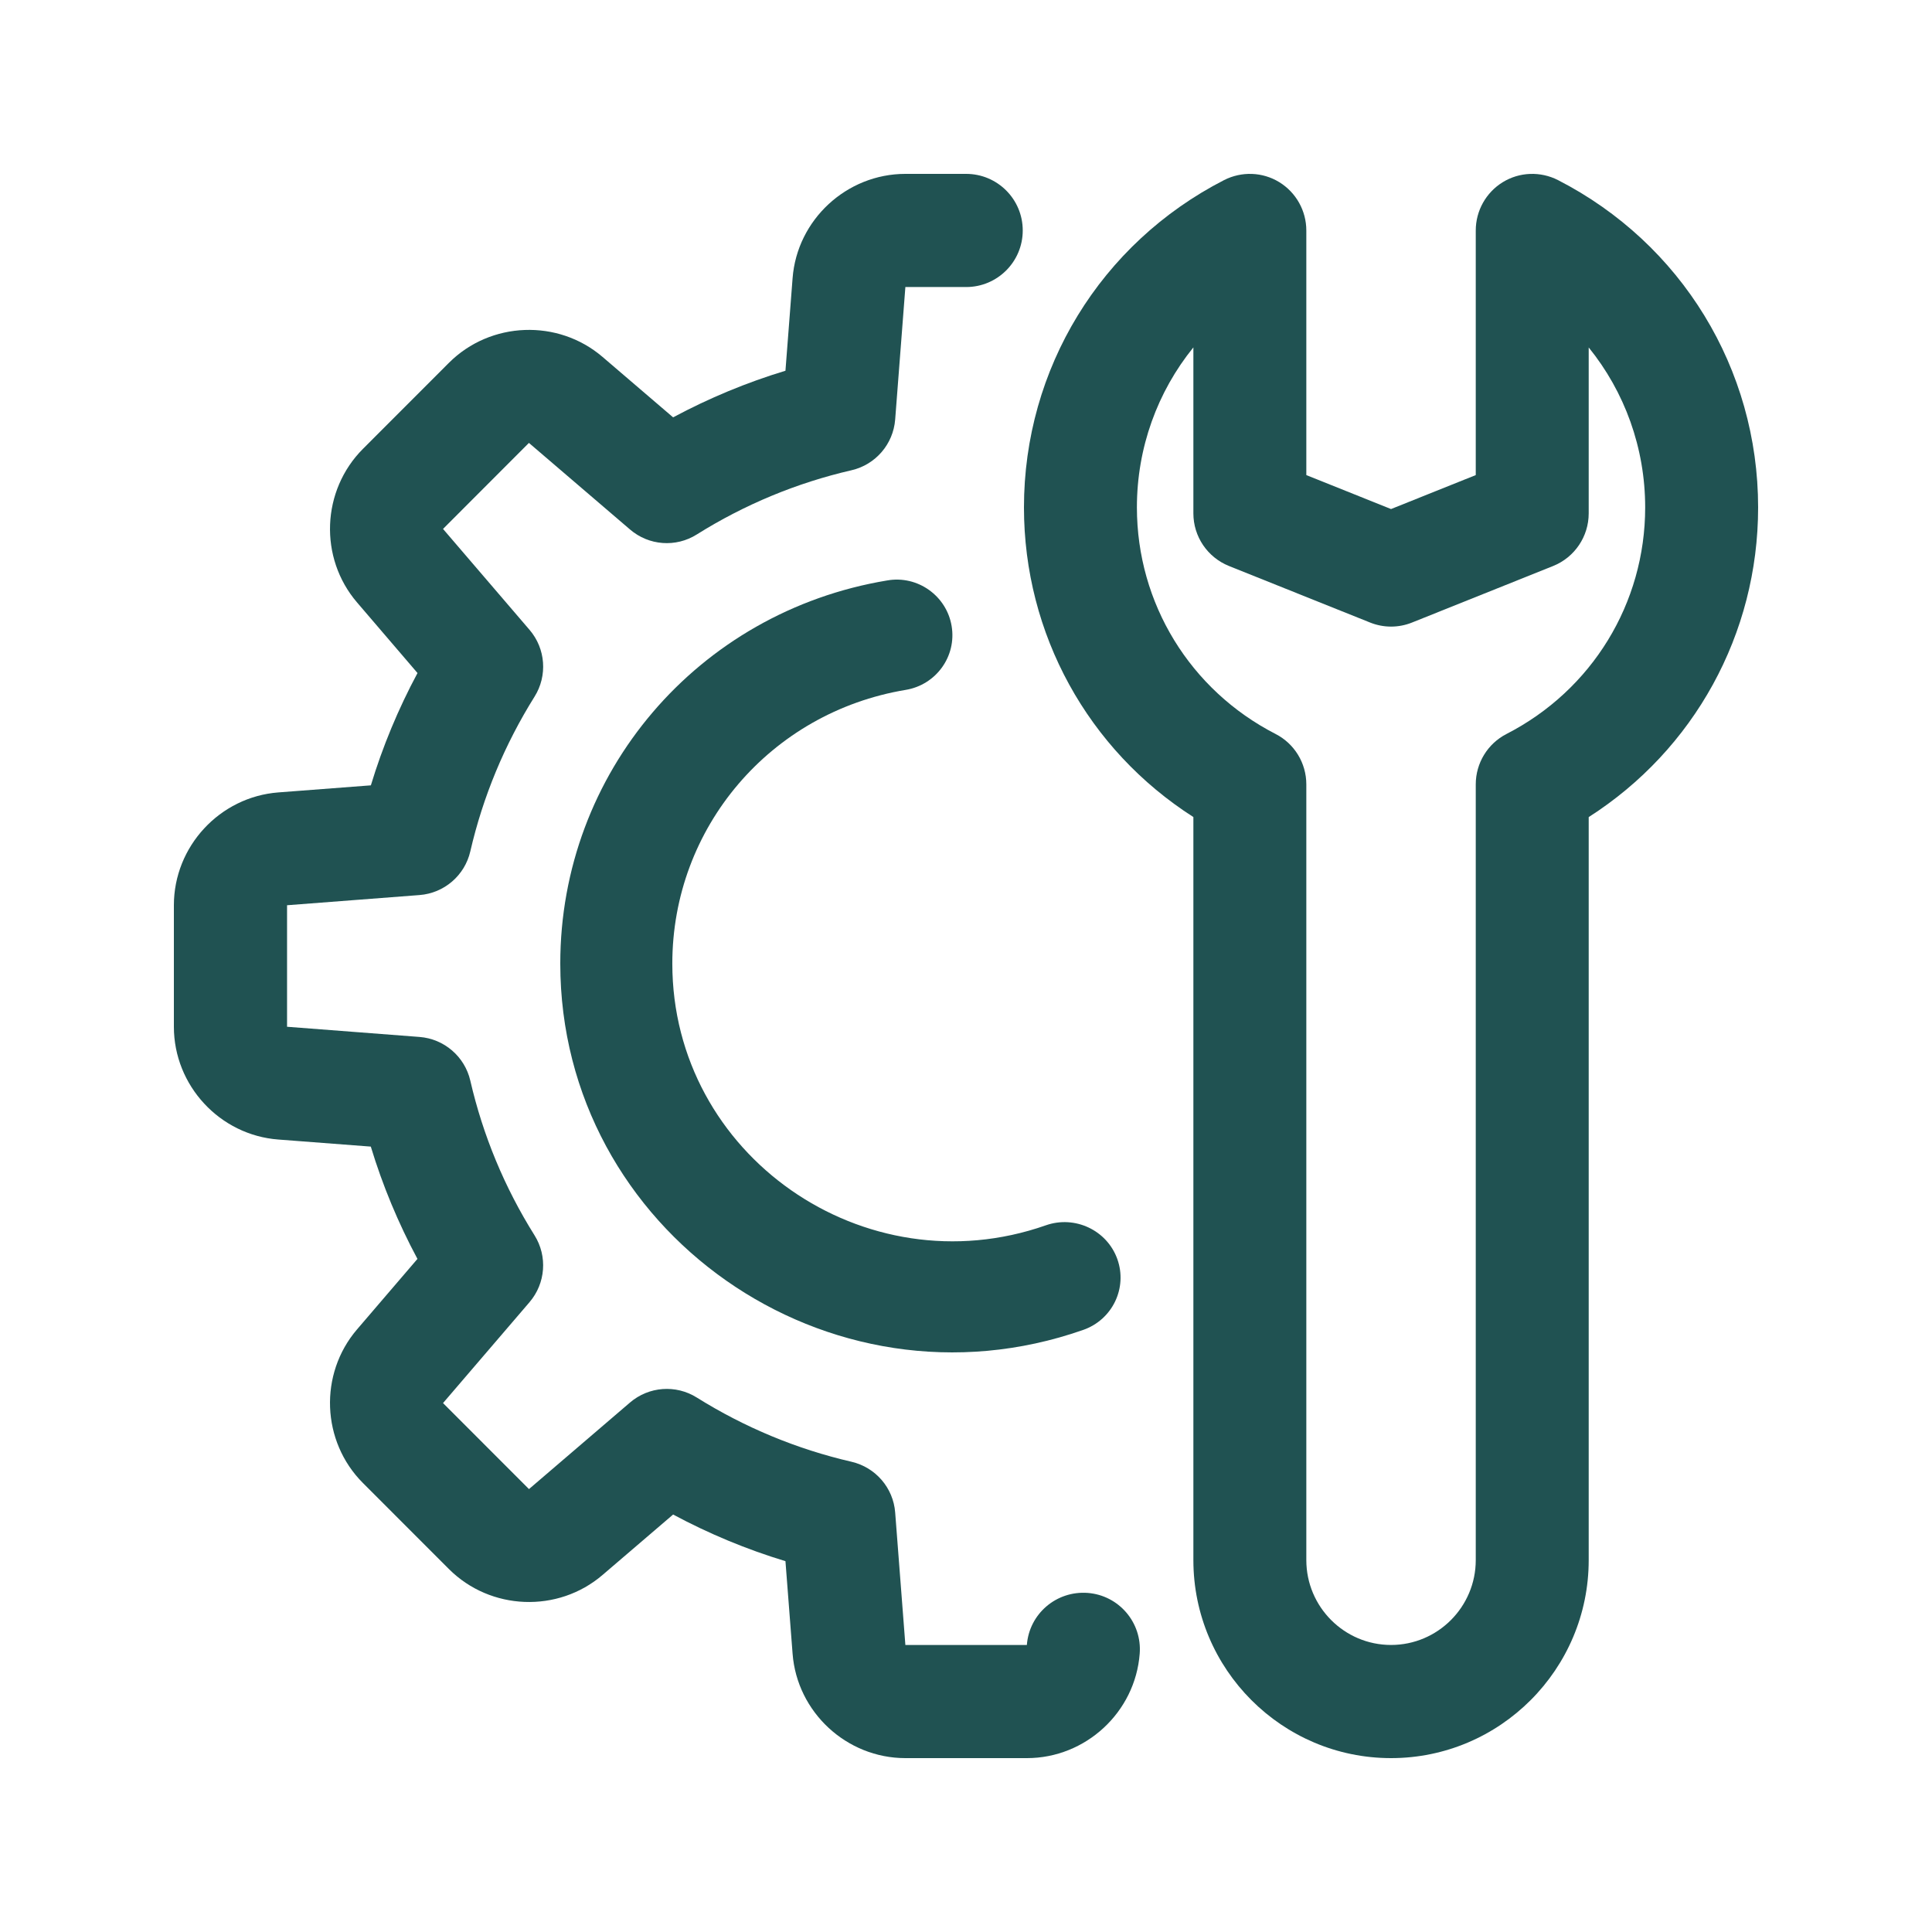
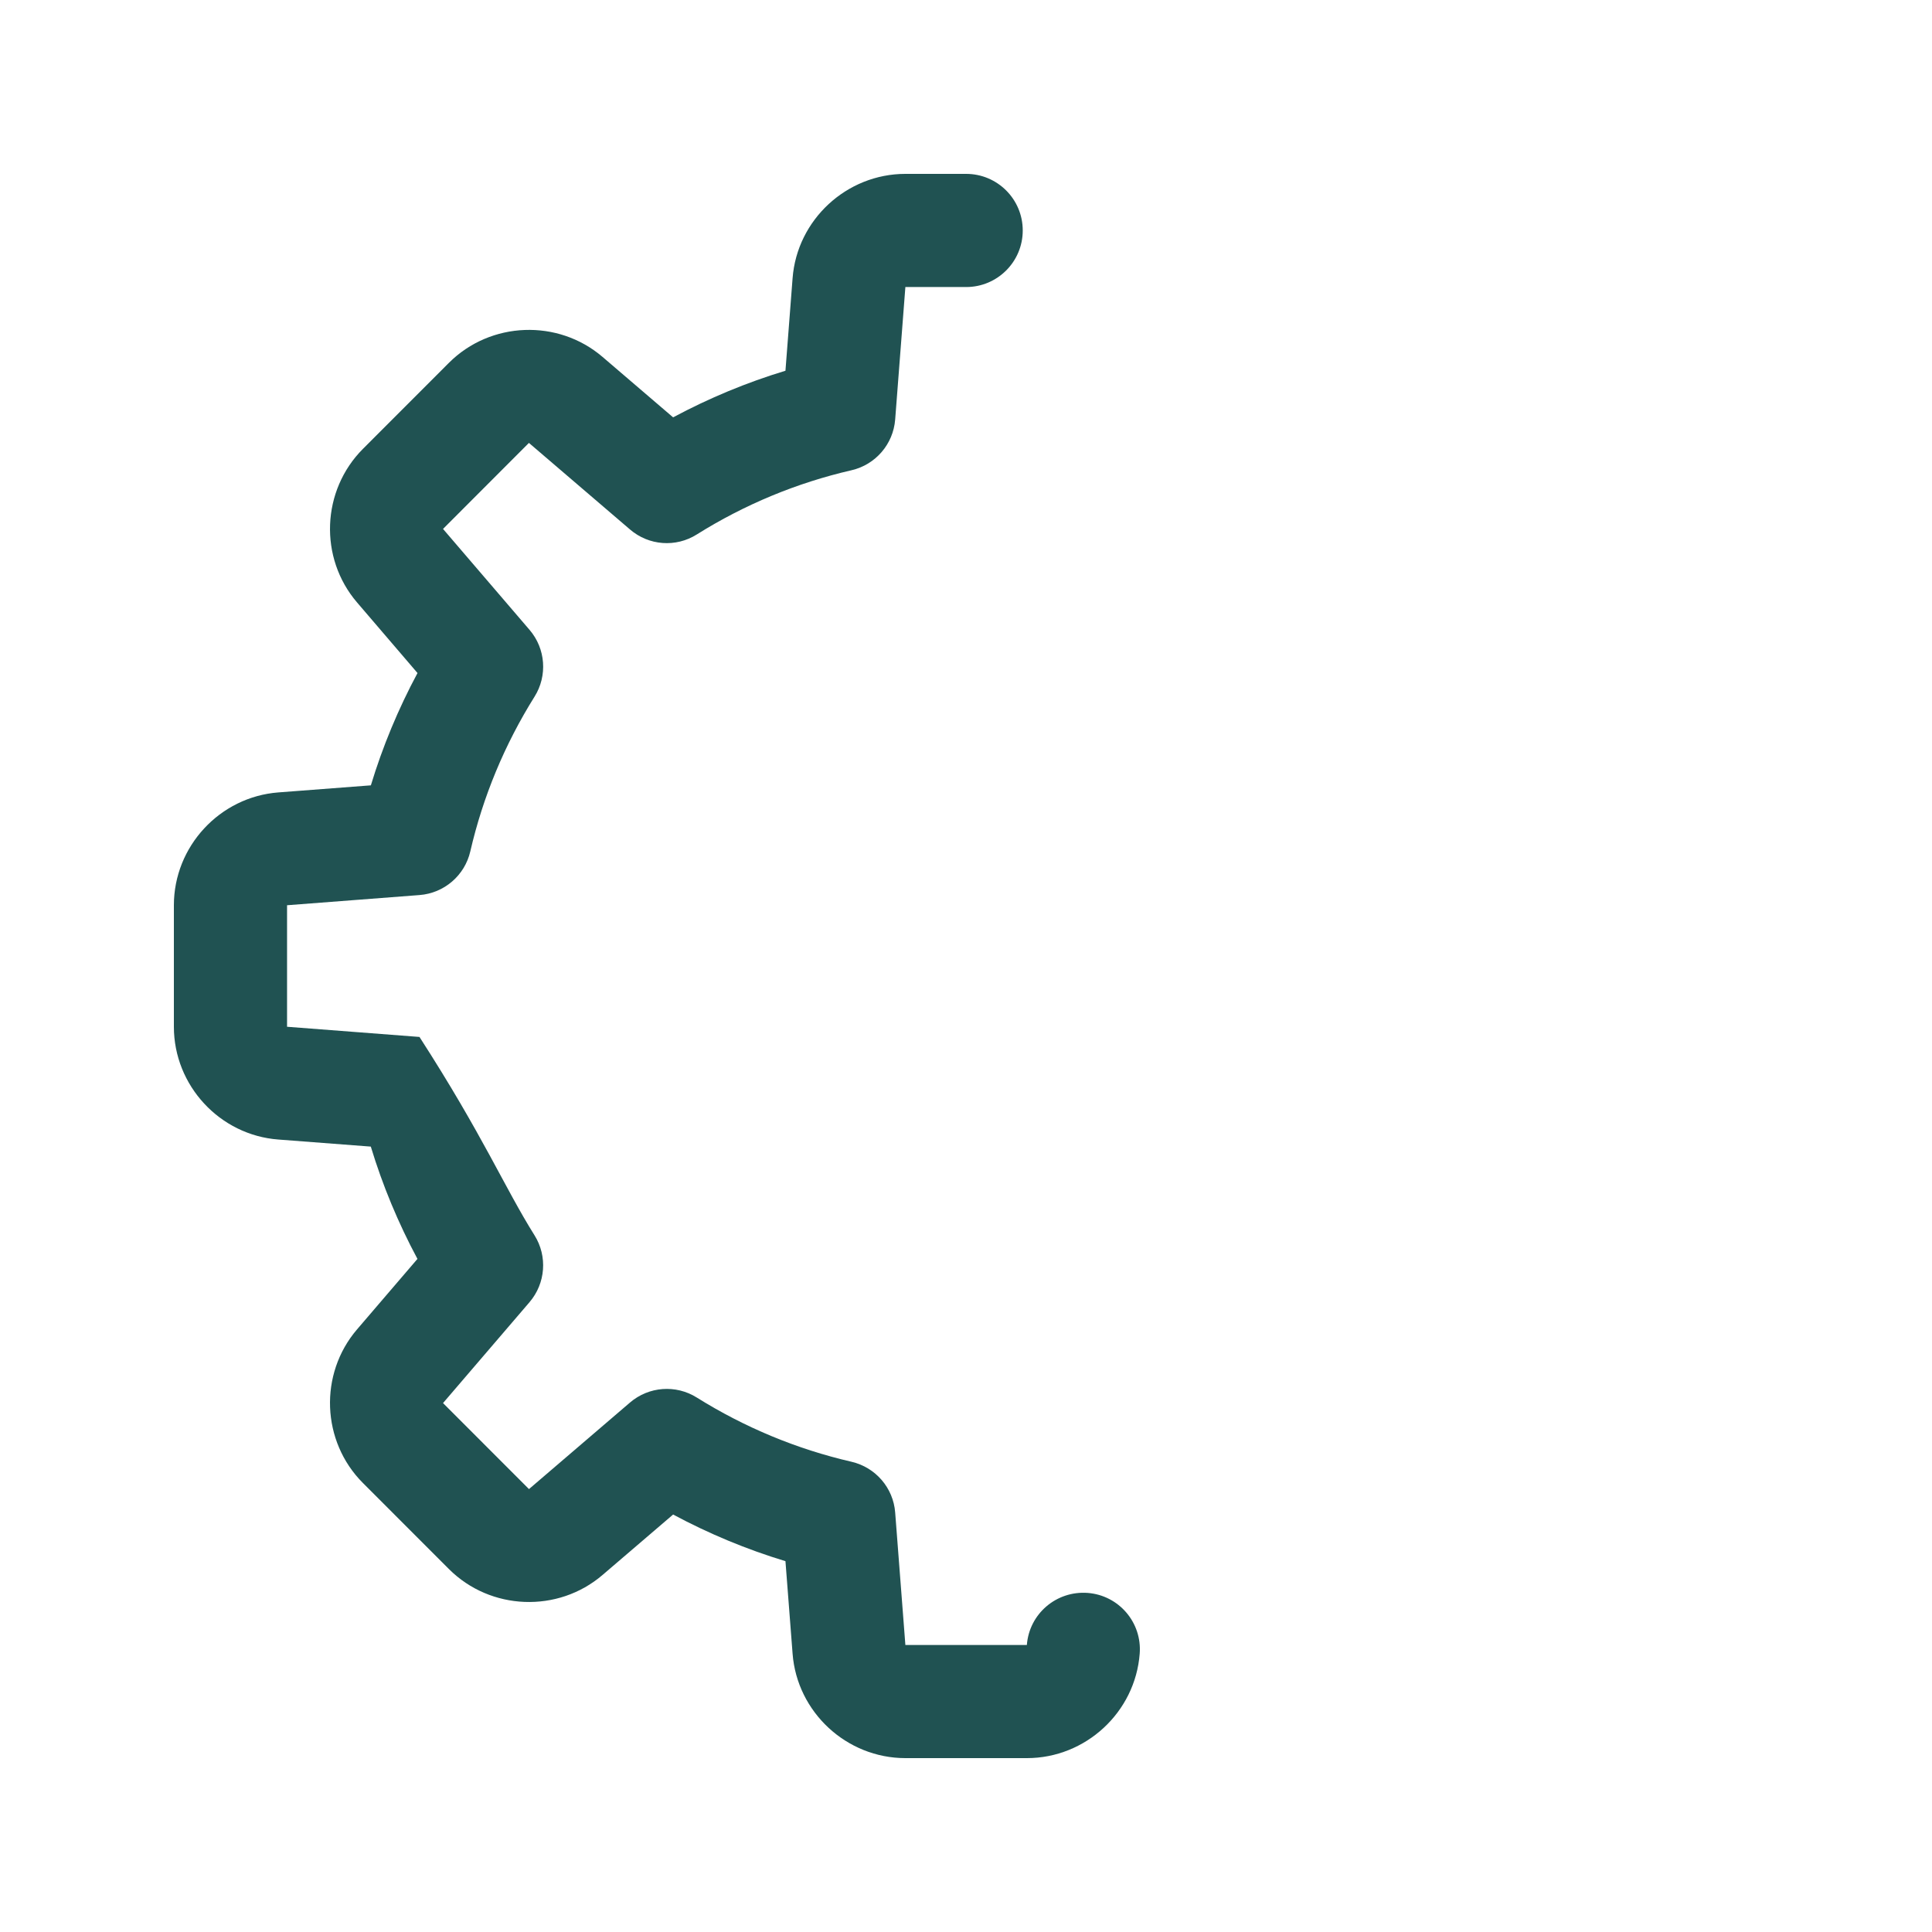
<svg xmlns="http://www.w3.org/2000/svg" width="100" height="100" viewBox="0 0 100 100" fill="none">
-   <path d="M72 91C66.359 91 61.769 86.402 61.769 80.75V42.29C56.318 38.808 53 32.819 53 26.263C53 19.088 56.969 12.598 63.359 9.321C64.269 8.859 65.35 8.897 66.218 9.43C67.086 9.965 67.615 10.909 67.615 11.931V24.59L72 26.348L76.385 24.59V11.931C76.385 10.909 76.914 9.965 77.782 9.43C78.65 8.897 79.731 8.859 80.641 9.321C87.031 12.601 91 19.088 91 26.265C91 32.819 87.682 38.808 82.231 42.293V80.75C82.231 86.402 77.641 91 72 91ZM61.769 17.981C59.907 20.28 58.846 23.179 58.846 26.263C58.846 31.224 61.597 35.719 66.025 37.991C67.001 38.492 67.615 39.499 67.615 40.598V80.75C67.615 83.172 69.583 85.143 72 85.143C74.417 85.143 76.385 83.172 76.385 80.75V40.598C76.385 39.499 76.999 38.492 77.975 37.991C82.403 35.719 85.154 31.226 85.154 26.265C85.154 23.182 84.093 20.283 82.231 17.984V26.573C82.231 27.771 81.503 28.846 80.395 29.294L73.087 32.222C72.389 32.503 71.614 32.503 70.915 32.222L63.608 29.294C62.497 28.846 61.769 27.771 61.769 26.573V17.981Z" fill="#205252" />
-   <path d="M53.153 91H46.864C43.821 91 41.255 88.625 41.024 85.594L40.655 80.806C38.645 80.197 36.7 79.388 34.84 78.392L31.191 81.517C28.88 83.5 25.388 83.362 23.238 81.216L18.786 76.761C16.636 74.612 16.501 71.118 18.482 68.807L21.607 65.161C20.611 63.302 19.802 61.357 19.193 59.348L14.407 58.982C11.376 58.754 9 56.188 9 53.145V46.855C9 43.812 11.376 41.246 14.41 41.015L19.196 40.649C19.805 38.637 20.614 36.693 21.61 34.836L18.482 31.184C16.501 28.876 16.636 25.385 18.789 23.23L23.235 18.781C25.388 16.629 28.883 16.497 31.191 18.477L34.84 21.602C36.7 20.606 38.645 19.798 40.655 19.189L41.024 14.4C41.255 11.375 43.821 9 46.862 9H50.007C51.624 9 52.937 10.309 52.937 11.929C52.937 13.548 51.624 14.857 50.007 14.857H46.862L46.334 21.713C46.235 22.99 45.318 24.053 44.073 24.34C41.241 24.993 38.546 26.109 36.065 27.664C34.984 28.346 33.581 28.244 32.606 27.403L27.377 22.925L22.931 27.377L27.409 32.601C28.244 33.574 28.347 34.976 27.667 36.06C26.115 38.543 24.996 41.238 24.343 44.067C24.056 45.314 22.989 46.231 21.712 46.328L14.858 46.855V53.145L21.712 53.672C22.989 53.769 24.056 54.689 24.343 55.933C24.996 58.765 26.112 61.459 27.667 63.94C28.347 65.024 28.241 66.426 27.409 67.399L22.931 72.623L27.38 77.075L32.606 72.597C33.581 71.759 34.984 71.657 36.065 72.336C38.549 73.888 41.243 75.007 44.073 75.66C45.321 75.95 46.238 77.013 46.334 78.287L46.862 85.143H53.15C53.273 83.532 54.676 82.329 56.296 82.449C57.91 82.572 59.117 83.98 58.991 85.594C58.76 88.625 56.194 91 53.153 91Z" fill="#205252" />
-   <path d="M29 49.875C29 40.01 36.115 31.67 45.919 30.044C47.493 29.765 48.995 30.837 49.256 32.403C49.52 33.968 48.456 35.448 46.876 35.709C39.879 36.873 34.799 42.831 34.799 49.875C34.799 59.795 44.745 66.713 54.13 63.423C55.633 62.892 57.297 63.673 57.833 65.17C58.367 66.667 57.578 68.307 56.067 68.836C42.866 73.464 29 63.711 29 49.875Z" fill="#205252" />
+   <path d="M53.153 91H46.864C43.821 91 41.255 88.625 41.024 85.594L40.655 80.806C38.645 80.197 36.7 79.388 34.84 78.392L31.191 81.517C28.88 83.5 25.388 83.362 23.238 81.216L18.786 76.761C16.636 74.612 16.501 71.118 18.482 68.807L21.607 65.161C20.611 63.302 19.802 61.357 19.193 59.348L14.407 58.982C11.376 58.754 9 56.188 9 53.145V46.855C9 43.812 11.376 41.246 14.41 41.015L19.196 40.649C19.805 38.637 20.614 36.693 21.61 34.836L18.482 31.184C16.501 28.876 16.636 25.385 18.789 23.23L23.235 18.781C25.388 16.629 28.883 16.497 31.191 18.477L34.84 21.602C36.7 20.606 38.645 19.798 40.655 19.189L41.024 14.4C41.255 11.375 43.821 9 46.862 9H50.007C51.624 9 52.937 10.309 52.937 11.929C52.937 13.548 51.624 14.857 50.007 14.857H46.862L46.334 21.713C46.235 22.99 45.318 24.053 44.073 24.34C41.241 24.993 38.546 26.109 36.065 27.664C34.984 28.346 33.581 28.244 32.606 27.403L27.377 22.925L22.931 27.377L27.409 32.601C28.244 33.574 28.347 34.976 27.667 36.06C26.115 38.543 24.996 41.238 24.343 44.067C24.056 45.314 22.989 46.231 21.712 46.328L14.858 46.855V53.145L21.712 53.672C24.996 58.765 26.112 61.459 27.667 63.94C28.347 65.024 28.241 66.426 27.409 67.399L22.931 72.623L27.38 77.075L32.606 72.597C33.581 71.759 34.984 71.657 36.065 72.336C38.549 73.888 41.243 75.007 44.073 75.66C45.321 75.95 46.238 77.013 46.334 78.287L46.862 85.143H53.15C53.273 83.532 54.676 82.329 56.296 82.449C57.91 82.572 59.117 83.98 58.991 85.594C58.76 88.625 56.194 91 53.153 91Z" fill="#205252" />
</svg>